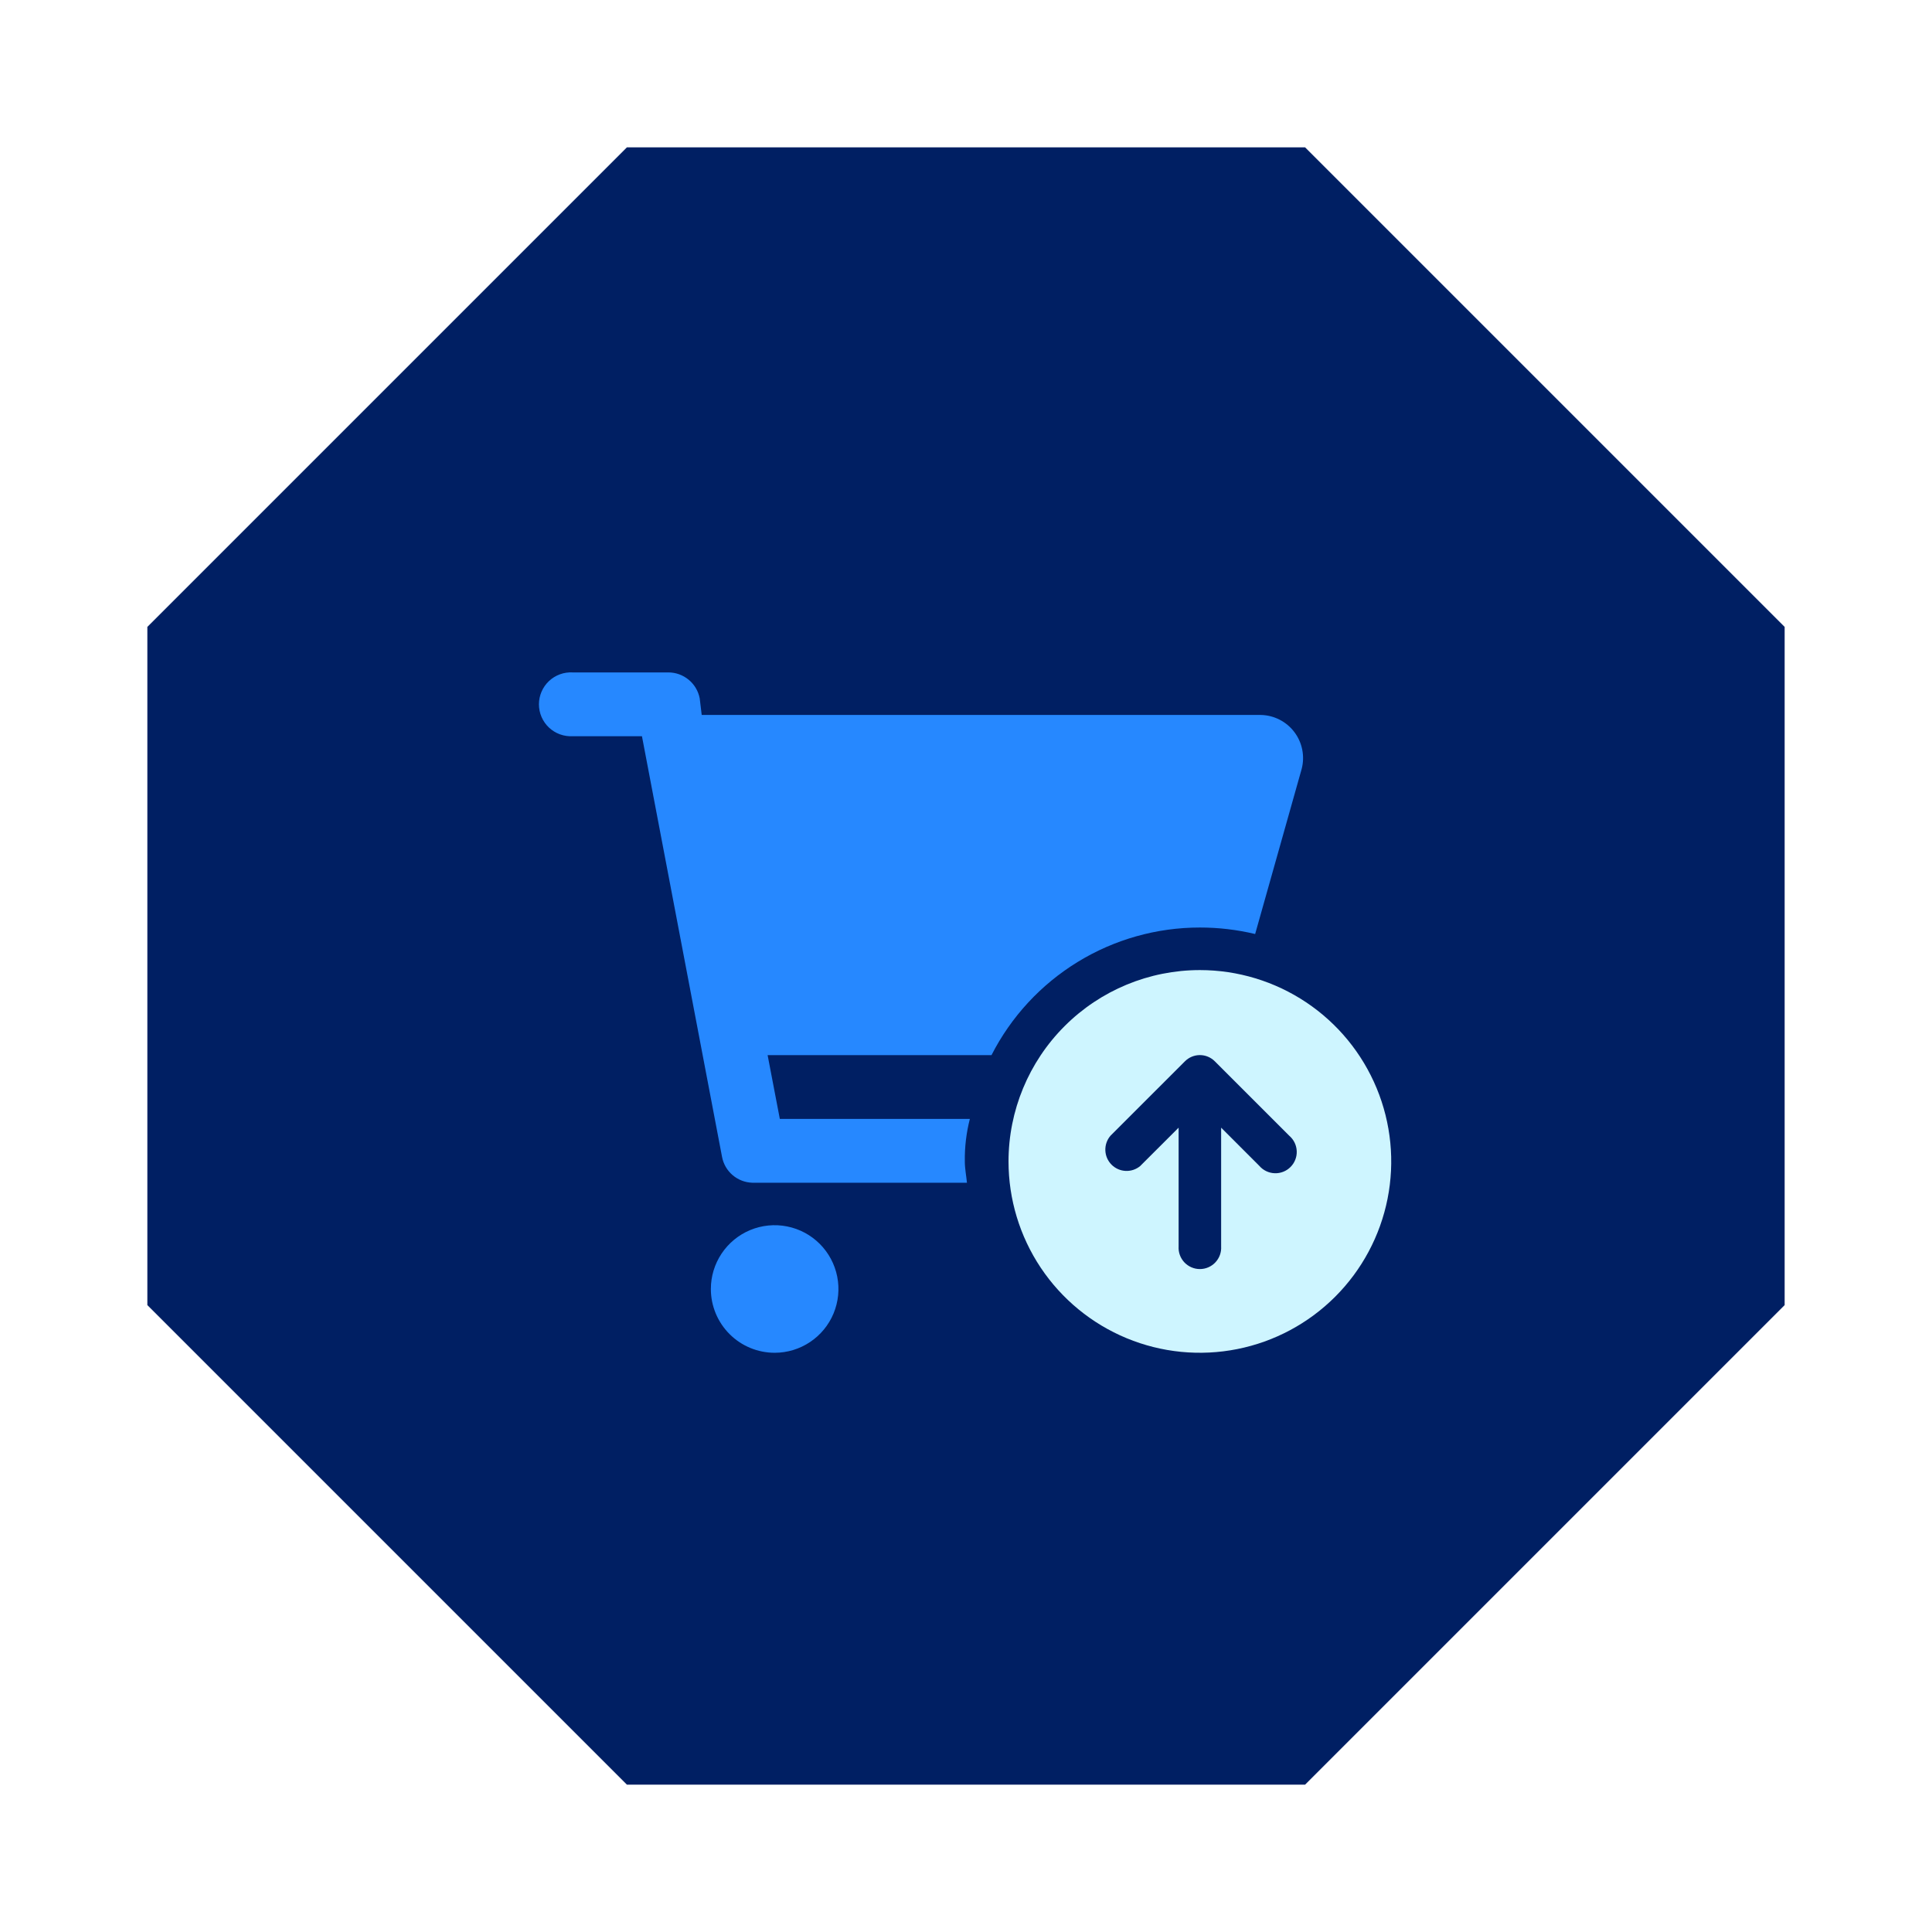
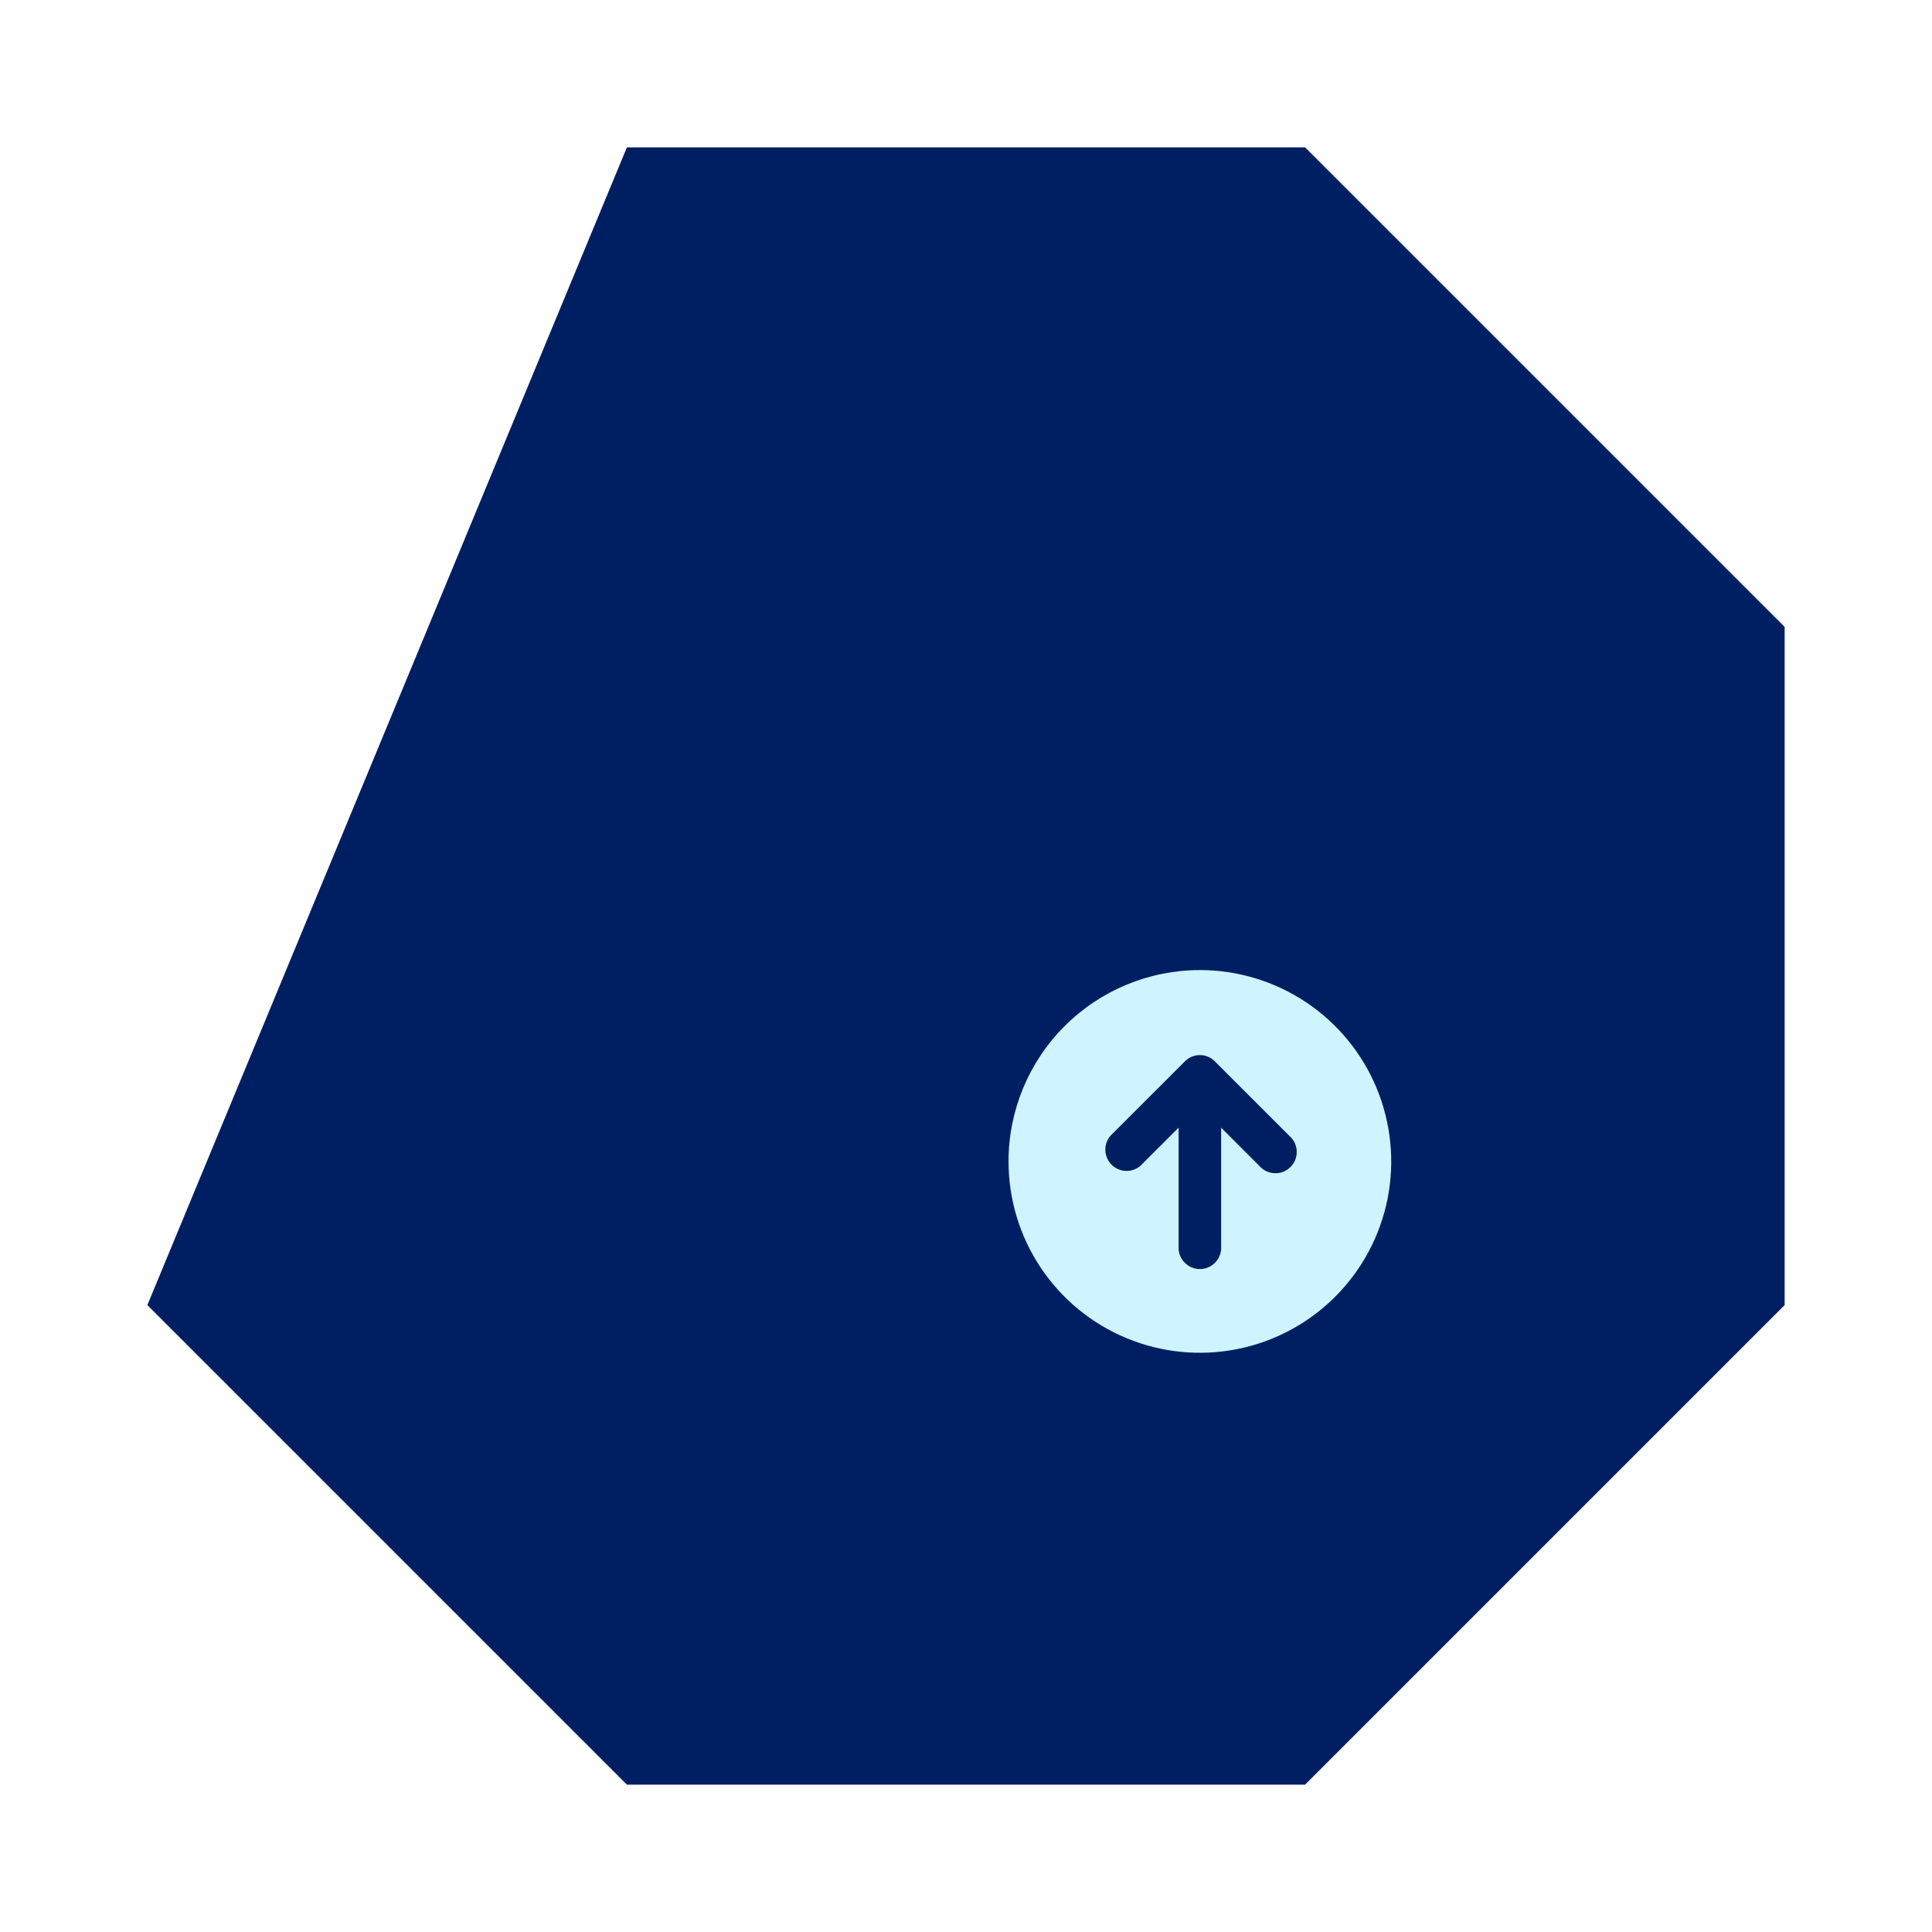
<svg xmlns="http://www.w3.org/2000/svg" width="118" height="118" viewBox="0 0 118 118" fill="none">
  <g filter="url(#filter0_d_688_11257)">
-     <path data-figma-bg-blur-radius="100" d="M75.711 3L105 32.289V73.711L75.711 103H34.289L5 73.711V32.289L34.289 3H75.711Z" fill="#001F63" />
+     <path data-figma-bg-blur-radius="100" d="M75.711 3L105 32.289V73.711L75.711 103H34.289L5 73.711L34.289 3H75.711Z" fill="#001F63" />
    <path d="M69.284 53.249C71.596 53.249 73.855 53.935 75.777 55.219C77.699 56.503 79.197 58.328 80.081 60.464C80.966 62.599 81.198 64.949 80.747 67.216C80.296 69.483 79.182 71.566 77.548 73.2C75.913 74.835 73.831 75.948 71.564 76.398C69.297 76.849 66.947 76.618 64.811 75.733C62.676 74.849 60.851 73.351 59.566 71.429C58.282 69.507 57.597 67.247 57.597 64.936C57.598 61.836 58.83 58.864 61.022 56.673C63.213 54.481 66.185 53.25 69.284 53.249ZM69.284 58.441C69.114 58.441 68.945 58.475 68.787 58.541C68.63 58.607 68.487 58.704 68.367 58.825L63.822 63.369C63.609 63.618 63.498 63.938 63.511 64.266C63.523 64.593 63.659 64.904 63.891 65.136C64.122 65.367 64.433 65.503 64.761 65.516C65.088 65.528 65.408 65.417 65.656 65.204V65.2L67.986 62.874V70.13C67.975 70.307 68 70.484 68.061 70.651C68.121 70.818 68.215 70.971 68.337 71.101C68.459 71.23 68.606 71.333 68.769 71.403C68.931 71.474 69.107 71.51 69.284 71.51C69.462 71.51 69.638 71.474 69.801 71.403C69.963 71.333 70.11 71.23 70.231 71.101C70.353 70.971 70.448 70.818 70.508 70.651C70.568 70.484 70.594 70.307 70.583 70.13V62.874L72.912 65.204C73.029 65.34 73.172 65.45 73.333 65.528C73.494 65.606 73.671 65.65 73.85 65.657C74.029 65.664 74.208 65.634 74.375 65.568C74.542 65.503 74.693 65.404 74.819 65.277C74.946 65.151 75.046 64.999 75.111 64.832C75.177 64.665 75.207 64.487 75.2 64.308C75.193 64.129 75.149 63.952 75.071 63.791C74.993 63.63 74.882 63.486 74.746 63.369L70.201 58.825C70.081 58.704 69.939 58.607 69.781 58.541C69.624 58.475 69.455 58.441 69.284 58.441Z" fill="#CEF5FF" />
-     <path d="M36.82 35.069C37.274 35.069 37.713 35.228 38.063 35.517C38.412 35.806 38.65 36.207 38.736 36.653L38.858 37.667H73.004C73.402 37.674 73.794 37.772 74.148 37.953C74.504 38.134 74.813 38.392 75.053 38.71C75.294 39.028 75.459 39.396 75.536 39.787C75.614 40.177 75.602 40.581 75.501 40.966L72.66 51.047C71.554 50.782 70.421 50.649 69.284 50.65C66.65 50.649 64.068 51.376 61.822 52.752C59.576 54.127 57.754 56.097 56.558 58.443H42.883L43.629 62.339H55.236C55.019 63.187 54.915 64.061 54.928 64.936C54.928 65.374 55.017 65.804 55.058 66.237H41.941C41.5 66.222 41.077 66.057 40.742 65.77C40.406 65.482 40.18 65.088 40.099 64.654L35.208 38.965H30.98C30.715 38.98 30.449 38.941 30.2 38.85C29.95 38.76 29.722 38.618 29.528 38.436C29.335 38.254 29.181 38.034 29.076 37.79C28.971 37.546 28.916 37.283 28.916 37.017C28.916 36.751 28.971 36.489 29.076 36.245C29.181 36.001 29.335 35.781 29.528 35.598C29.722 35.416 29.95 35.275 30.2 35.184C30.449 35.093 30.715 35.054 30.98 35.069H36.82ZM39.417 72.727C39.417 71.956 39.645 71.203 40.074 70.562C40.502 69.922 41.11 69.422 41.822 69.127C42.534 68.833 43.317 68.755 44.073 68.906C44.829 69.056 45.523 69.427 46.068 69.972C46.612 70.517 46.984 71.211 47.134 71.967C47.284 72.723 47.207 73.506 46.912 74.218C46.617 74.93 46.118 75.538 45.477 75.966C44.837 76.394 44.083 76.623 43.313 76.623C42.28 76.622 41.289 76.212 40.559 75.481C39.828 74.751 39.417 73.76 39.417 72.727Z" fill="#2688FF" />
  </g>
  <defs>
    <filter id="filter0_d_688_11257" x="0" y="0" width="118" height="118" filterUnits="userSpaceOnUse" color-interpolation-filters="sRGB">
      <feFlood flood-opacity="0" result="BackgroundImageFix" />
      <feColorMatrix in="SourceAlpha" type="matrix" values="0 0 0 0 0 0 0 0 0 0 0 0 0 0 0 0 0 0 127 0" result="hardAlpha" />
      <feOffset dx="4" dy="6" />
      <feGaussianBlur stdDeviation="4.5" />
      <feComposite in2="hardAlpha" operator="out" />
      <feColorMatrix type="matrix" values="0 0 0 0 0 0 0 0 0 0 0 0 0 0 0 0 0 0 0.04 0" />
      <feBlend mode="normal" in2="BackgroundImageFix" result="effect1_dropShadow_688_11257" />
      <feBlend mode="normal" in="SourceGraphic" in2="effect1_dropShadow_688_11257" result="shape" />
    </filter>
    <clipPath id="bgblur_0_688_11257_clip_path" transform="translate(0 0)">
-       <path d="M75.711 3L105 32.289V73.711L75.711 103H34.289L5 73.711V32.289L34.289 3H75.711Z" />
-     </clipPath>
+       </clipPath>
  </defs>
</svg>